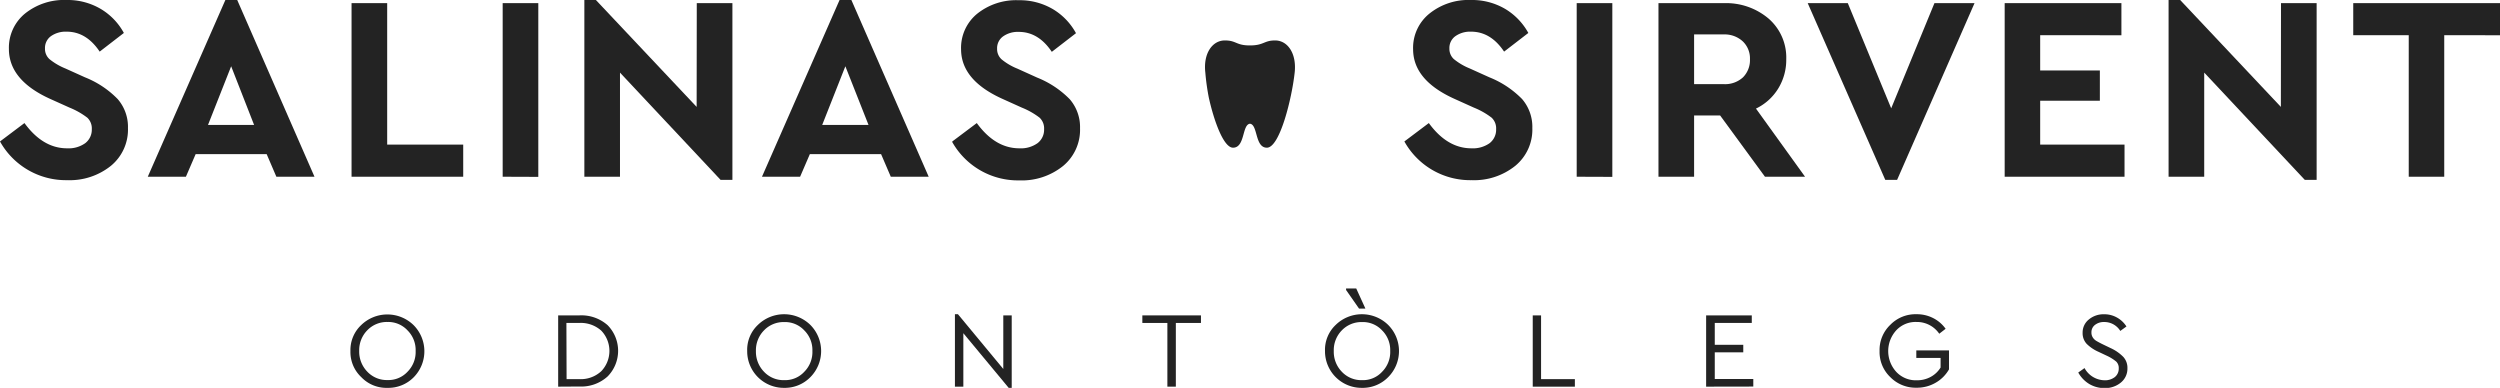
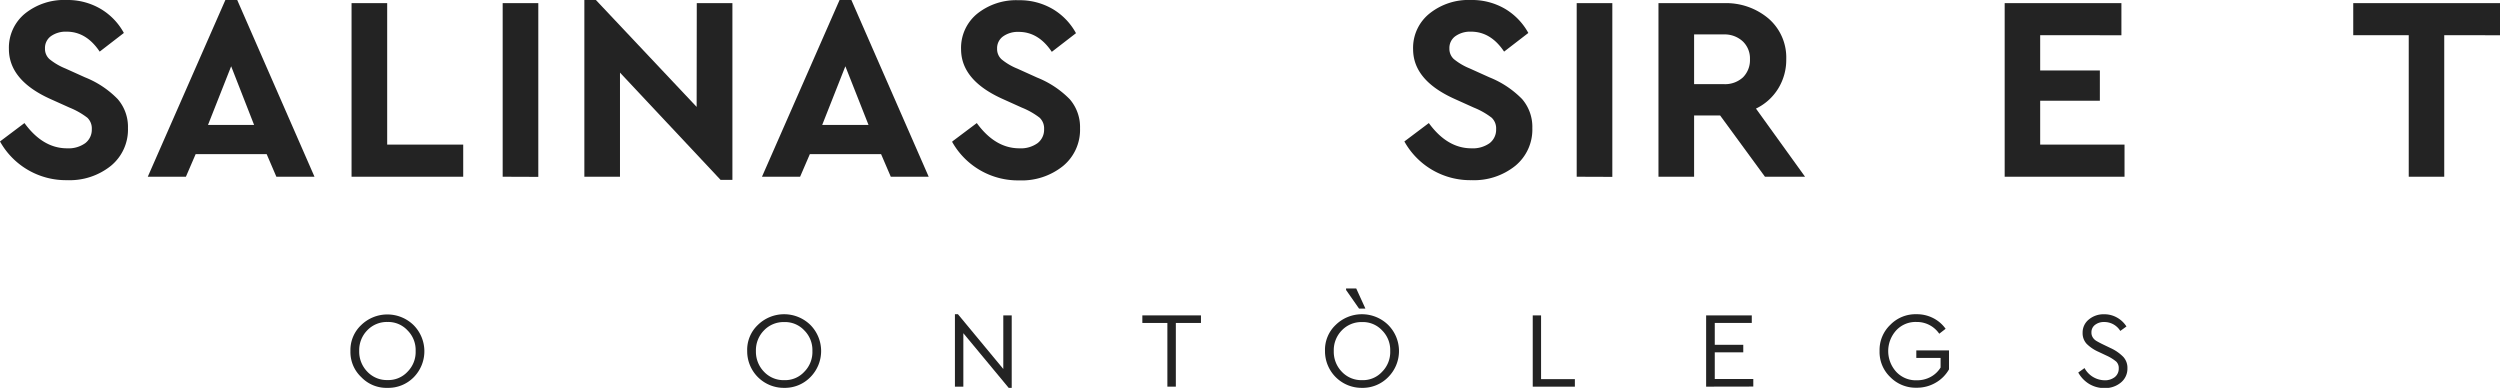
<svg xmlns="http://www.w3.org/2000/svg" viewBox="0 0 561.3 87.08">
  <defs>
    <style>.cls-1{fill:#232323;}</style>
  </defs>
  <g id="Capa_2" data-name="Capa 2">
    <g id="Capa_1-2" data-name="Capa 1">
      <path class="cls-1" d="M78.68,78.81A7.69,7.69,0,0,1,81.08,73a8.43,8.43,0,0,1,11.78,0,8.32,8.32,0,0,1,0,11.73A8,8,0,0,1,87,87.08a7.8,7.8,0,0,1-5.88-2.4A7.73,7.73,0,0,1,78.68,78.81Zm14.64,0a6.22,6.22,0,0,0-1.82-4.63A5.9,5.9,0,0,0,87,72.29a6.07,6.07,0,0,0-4.53,1.86,6.36,6.36,0,0,0-1.82,4.64,6.44,6.44,0,0,0,1.82,4.66A6,6,0,0,0,87,85.33a5.84,5.84,0,0,0,4.51-1.88A6.27,6.27,0,0,0,93.32,78.79Z" />
-       <path class="cls-1" d="M125.32,86.81v-16h4.75A8.89,8.89,0,0,1,136.41,73a8.2,8.2,0,0,1,0,11.53,8.81,8.81,0,0,1-6.32,2.25Zm1.89-1.69H130A6.77,6.77,0,0,0,135,83.34a6.58,6.58,0,0,0,0-9.1,6.89,6.89,0,0,0-5-1.73h-2.83Z" />
      <path class="cls-1" d="M167.76,78.81a7.69,7.69,0,0,1,2.4-5.86,8.43,8.43,0,0,1,11.78,0,8.32,8.32,0,0,1,0,11.73,8,8,0,0,1-5.89,2.4,8.21,8.21,0,0,1-8.29-8.27Zm14.64,0a6.22,6.22,0,0,0-1.82-4.63,5.9,5.9,0,0,0-4.51-1.87,6.07,6.07,0,0,0-4.53,1.86,6.36,6.36,0,0,0-1.82,4.64,6.44,6.44,0,0,0,1.82,4.66,6,6,0,0,0,4.53,1.88,5.84,5.84,0,0,0,4.51-1.88A6.27,6.27,0,0,0,182.4,78.79Z" />
      <path class="cls-1" d="M225.26,70.81h1.89V87.08h-.68L216.29,74.81v12H214.4V70.55h.68l10.18,12.29Z" />
      <path class="cls-1" d="M262.1,86.81V72.51h-5.62v-1.7h13.16v1.7H264v14.3Z" />
      <path class="cls-1" d="M297.49,78.81a7.69,7.69,0,0,1,2.4-5.86,8.43,8.43,0,0,1,11.78,0,8.29,8.29,0,0,1,0,11.73,8,8,0,0,1-5.89,2.4,8.21,8.21,0,0,1-8.29-8.27Zm14.64,0a6.22,6.22,0,0,0-1.82-4.63,5.88,5.88,0,0,0-4.5-1.87,6.09,6.09,0,0,0-4.54,1.86,6.35,6.35,0,0,0-1.81,4.64,6.43,6.43,0,0,0,1.81,4.66,6,6,0,0,0,4.54,1.88,5.82,5.82,0,0,0,4.5-1.88A6.27,6.27,0,0,0,312.13,78.79Zm-7-9.53-2.91-4.17v-.34h2.28l2.06,4.51Z" />
      <path class="cls-1" d="M344.13,86.81v-16H346V85.12h7.59v1.69Z" />
      <path class="cls-1" d="M383.06,86.81v-16h10.25v1.7H385v4.9h6.4V79.1H385v6h8.65v1.69Z" />
      <path class="cls-1" d="M422,78.81a7.8,7.8,0,0,1,2.41-5.88,7.9,7.9,0,0,1,5.9-2.38,8,8,0,0,1,3.71.86,7.69,7.69,0,0,1,2.81,2.41l-1.43,1.11a6.06,6.06,0,0,0-5.09-2.64,5.92,5.92,0,0,0-4.56,1.87,6.92,6.92,0,0,0,0,9.33,6,6,0,0,0,4.62,1.89,6.34,6.34,0,0,0,3.11-.76,5.9,5.9,0,0,0,2.22-2.1V80.36h-5.45V78.67h7.34v4.26a8,8,0,0,1-3,3,8.32,8.32,0,0,1-4.29,1.12,8,8,0,0,1-5.9-2.39A7.77,7.77,0,0,1,422,78.81Z" />
      <path class="cls-1" d="M466.61,83.64l1.41-1a5.22,5.22,0,0,0,4.46,2.74,3.59,3.59,0,0,0,2.34-.72,2.4,2.4,0,0,0,.88-1.94,2,2,0,0,0-.57-1.54A9.7,9.7,0,0,0,473,79.86l-1.8-.85a8.89,8.89,0,0,1-2.71-1.82,3.49,3.49,0,0,1-.9-2.47,3.73,3.73,0,0,1,1.41-3,5.13,5.13,0,0,1,3.41-1.16,5.74,5.74,0,0,1,2.9.74,5.91,5.91,0,0,1,2.12,2l-1.38,1a4.2,4.2,0,0,0-3.66-2,3.18,3.18,0,0,0-2,.63,2.05,2.05,0,0,0-.82,1.7,2,2,0,0,0,.32,1.16,2.38,2.38,0,0,0,.75.73c.31.19.81.46,1.5.8l1.77.85a9.51,9.51,0,0,1,2.85,2,3.63,3.63,0,0,1,.89,2.5,4,4,0,0,1-1.46,3.21,5.5,5.5,0,0,1-3.71,1.25,6.55,6.55,0,0,1-3.39-.91A6.9,6.9,0,0,1,466.61,83.64Z" />
-       <path class="cls-1" d="M286.29,9.08c-2.54,0-2.5,1.12-5.66,1.12s-3-1.12-5.63-1.12c-2.81,0-4.87,2.93-4.38,7.21a51.18,51.18,0,0,0,.8,5.71c1.18,5.26,3.32,11.16,5.42,11.16,2.73,0,2-5.19,3.8-5.38,1.8.19,1.08,5.38,3.8,5.38,2.9,0,5.61-11.08,6.24-16.87C291.15,12,289.1,9.08,286.29,9.08Z" />
      <path class="cls-1" d="M0,31.76l5.49-4.13c2.76,3.78,5.94,5.67,9.57,5.67a6.44,6.44,0,0,0,4.07-1.15A3.8,3.8,0,0,0,20.61,29a3.31,3.31,0,0,0-1-2.57,17,17,0,0,0-4-2.27l-4.2-1.89Q2,18.06,2,11A9.89,9.89,0,0,1,5.67,3a14,14,0,0,1,9.27-3,14.63,14.63,0,0,1,7.67,2,14.13,14.13,0,0,1,5.2,5.4l-5.43,4.19q-3-4.49-7.44-4.48a5.73,5.73,0,0,0-3.49,1,3.26,3.26,0,0,0-1.35,2.77,3.1,3.1,0,0,0,1,2.39,13.86,13.86,0,0,0,3.57,2.1l4.43,2a21.13,21.13,0,0,1,7.32,4.87,9.52,9.52,0,0,1,2.31,6.52,10.52,10.52,0,0,1-3.84,8.48,14.77,14.77,0,0,1-9.8,3.21A16.94,16.94,0,0,1,0,31.76Z" />
      <path class="cls-1" d="M62.05,39.68,59.87,34.6H43.93l-2.19,5.08H33.18L50.6,0h2.66L70.61,39.68Zm-5-11.63L51.9,14.88,46.7,28.05Z" />
      <path class="cls-1" d="M78.93,39.68V.71h8V32.47H104v7.21Z" />
      <path class="cls-1" d="M112.86,39.68V.71h8v39Z" />
      <path class="cls-1" d="M156.44.71h8V40.38h-2.66L139.2,16.3V39.68h-8V0h2.59l22.62,24Z" />
      <path class="cls-1" d="M200,39.68l-2.18-5.08H181.83l-2.19,5.08h-8.56L188.5,0h2.65l17.36,39.68Zm-5-11.63L189.8,14.88l-5.2,13.17Z" />
      <path class="cls-1" d="M213.81,31.76l5.5-4.13q4.13,5.67,9.56,5.67a6.44,6.44,0,0,0,4.07-1.15A3.78,3.78,0,0,0,234.42,29a3.3,3.3,0,0,0-1-2.57,16.9,16.9,0,0,0-4-2.27l-4.19-1.89q-9.45-4.2-9.45-11.22a9.89,9.89,0,0,1,3.66-8,14,14,0,0,1,9.27-3,14.69,14.69,0,0,1,7.68,2,14.18,14.18,0,0,1,5.19,5.4l-5.43,4.19q-3-4.49-7.44-4.48a5.69,5.69,0,0,0-3.48,1,3.24,3.24,0,0,0-1.36,2.77,3.11,3.11,0,0,0,1,2.39,13.5,13.5,0,0,0,3.57,2.1l4.42,2a21.28,21.28,0,0,1,7.33,4.87,9.57,9.57,0,0,1,2.3,6.52,10.52,10.52,0,0,1-3.84,8.48,14.75,14.75,0,0,1-9.8,3.21,16.94,16.94,0,0,1-15.06-8.62Z" />
      <path class="cls-1" d="M315.31,31.76l5.49-4.13q4.13,5.67,9.56,5.67a6.49,6.49,0,0,0,4.08-1.15A3.8,3.8,0,0,0,335.91,29a3.3,3.3,0,0,0-1-2.57,16.9,16.9,0,0,0-4-2.27l-4.19-1.89q-9.45-4.2-9.45-11.22A9.87,9.87,0,0,1,321,3a14,14,0,0,1,9.26-3,14.66,14.66,0,0,1,7.68,2,14.27,14.27,0,0,1,5.2,5.4l-5.44,4.19q-3-4.49-7.44-4.48a5.71,5.71,0,0,0-3.48,1,3.24,3.24,0,0,0-1.36,2.77,3.11,3.11,0,0,0,1,2.39,13.86,13.86,0,0,0,3.57,2.1l4.43,2a21.32,21.32,0,0,1,7.32,4.87,9.57,9.57,0,0,1,2.3,6.52,10.52,10.52,0,0,1-3.84,8.48,14.75,14.75,0,0,1-9.8,3.21,16.91,16.91,0,0,1-15.05-8.62Z" />
      <path class="cls-1" d="M354,39.68V.71h8v39Z" />
      <path class="cls-1" d="M405.27,39.68h-9L386.2,25.92h-5.84V39.68h-8V.71H387a14.74,14.74,0,0,1,10.1,3.48,11.56,11.56,0,0,1,3.95,9.09,12.3,12.3,0,0,1-1.8,6.59,11.91,11.91,0,0,1-5,4.51ZM380.36,7.73V18.89H387a5.94,5.94,0,0,0,4.34-1.53,5.47,5.47,0,0,0,1.56-4.08,5.27,5.27,0,0,0-1.62-4A6,6,0,0,0,387,7.73Z" />
-       <path class="cls-1" d="M434.32.71h9L425.94,40.38h-2.66L405.87.71h9l9.74,23.61Z" />
      <path class="cls-1" d="M450.09,39.68V.71H476.3v7.2H458.06v7.91h13.4v6.79h-13.4v9.86H477v7.21Z" />
-       <path class="cls-1" d="M512.13.71h8V40.38h-2.66L494.89,16.3V39.68h-8V0h2.6l22.61,24Z" />
      <path class="cls-1" d="M540.81,39.68V7.91H528.35V.71H561.3v7.2H548.78V39.68Z" />
    </g>
  </g>
</svg>